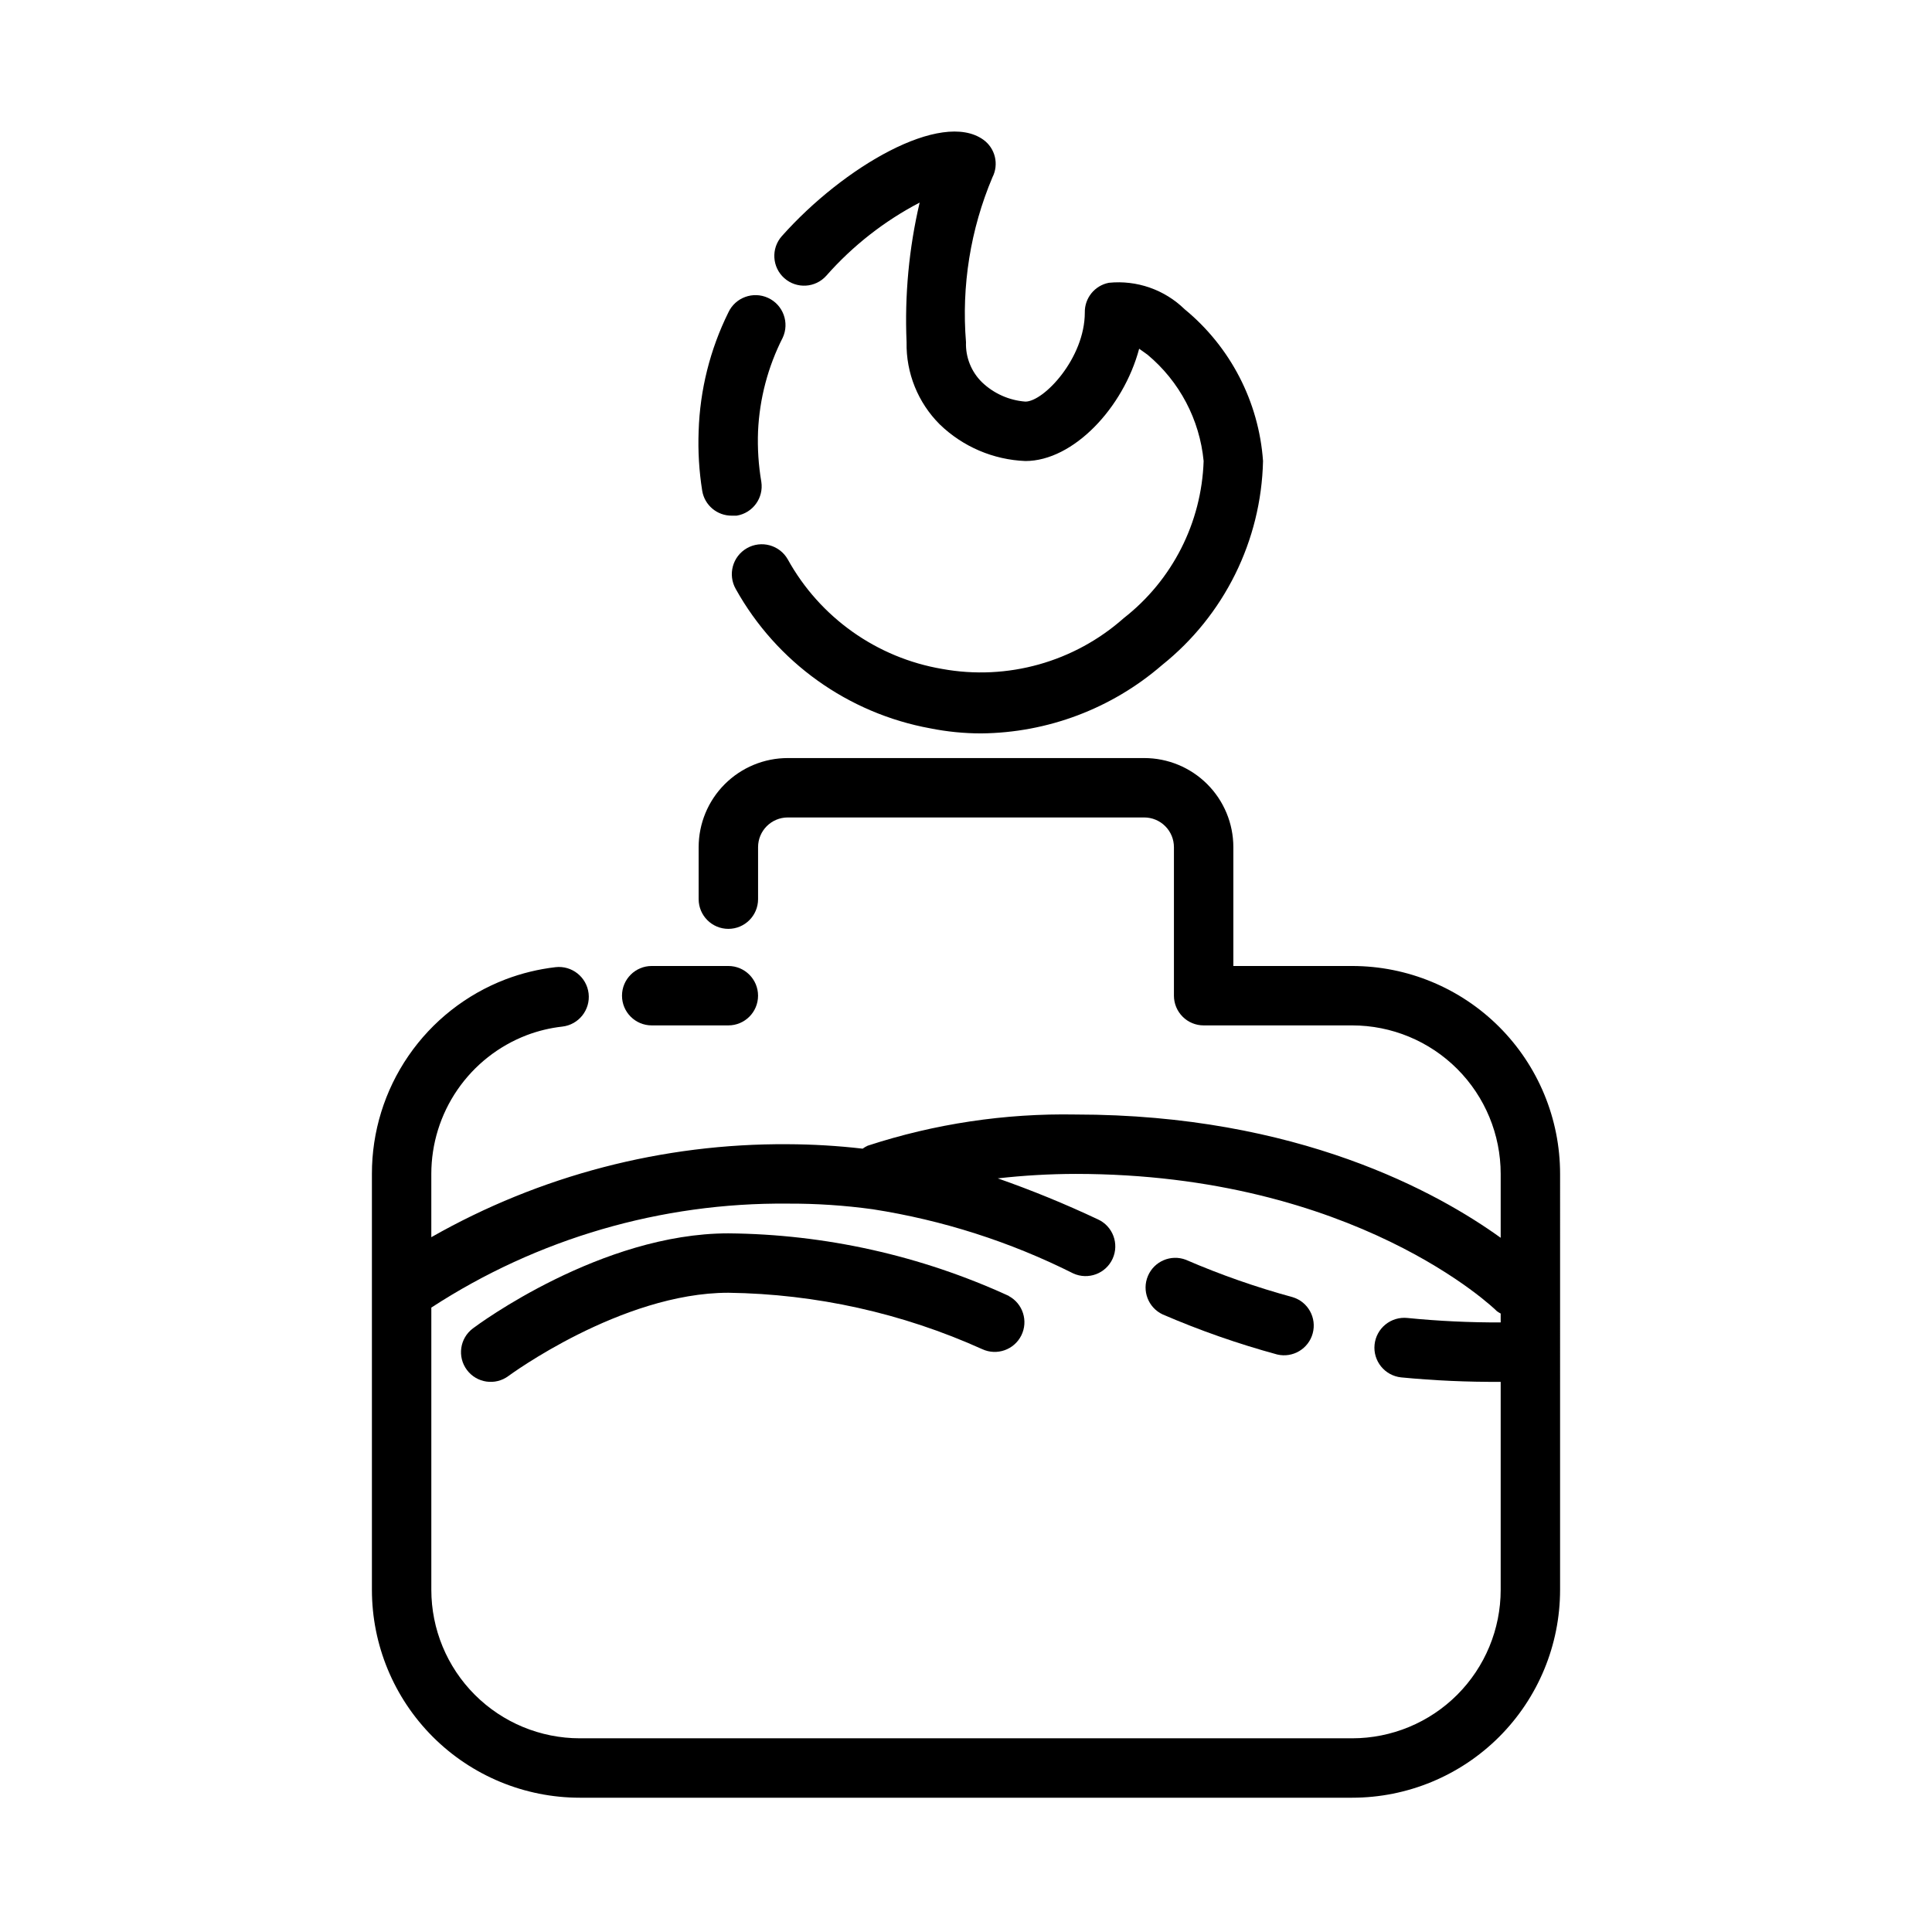
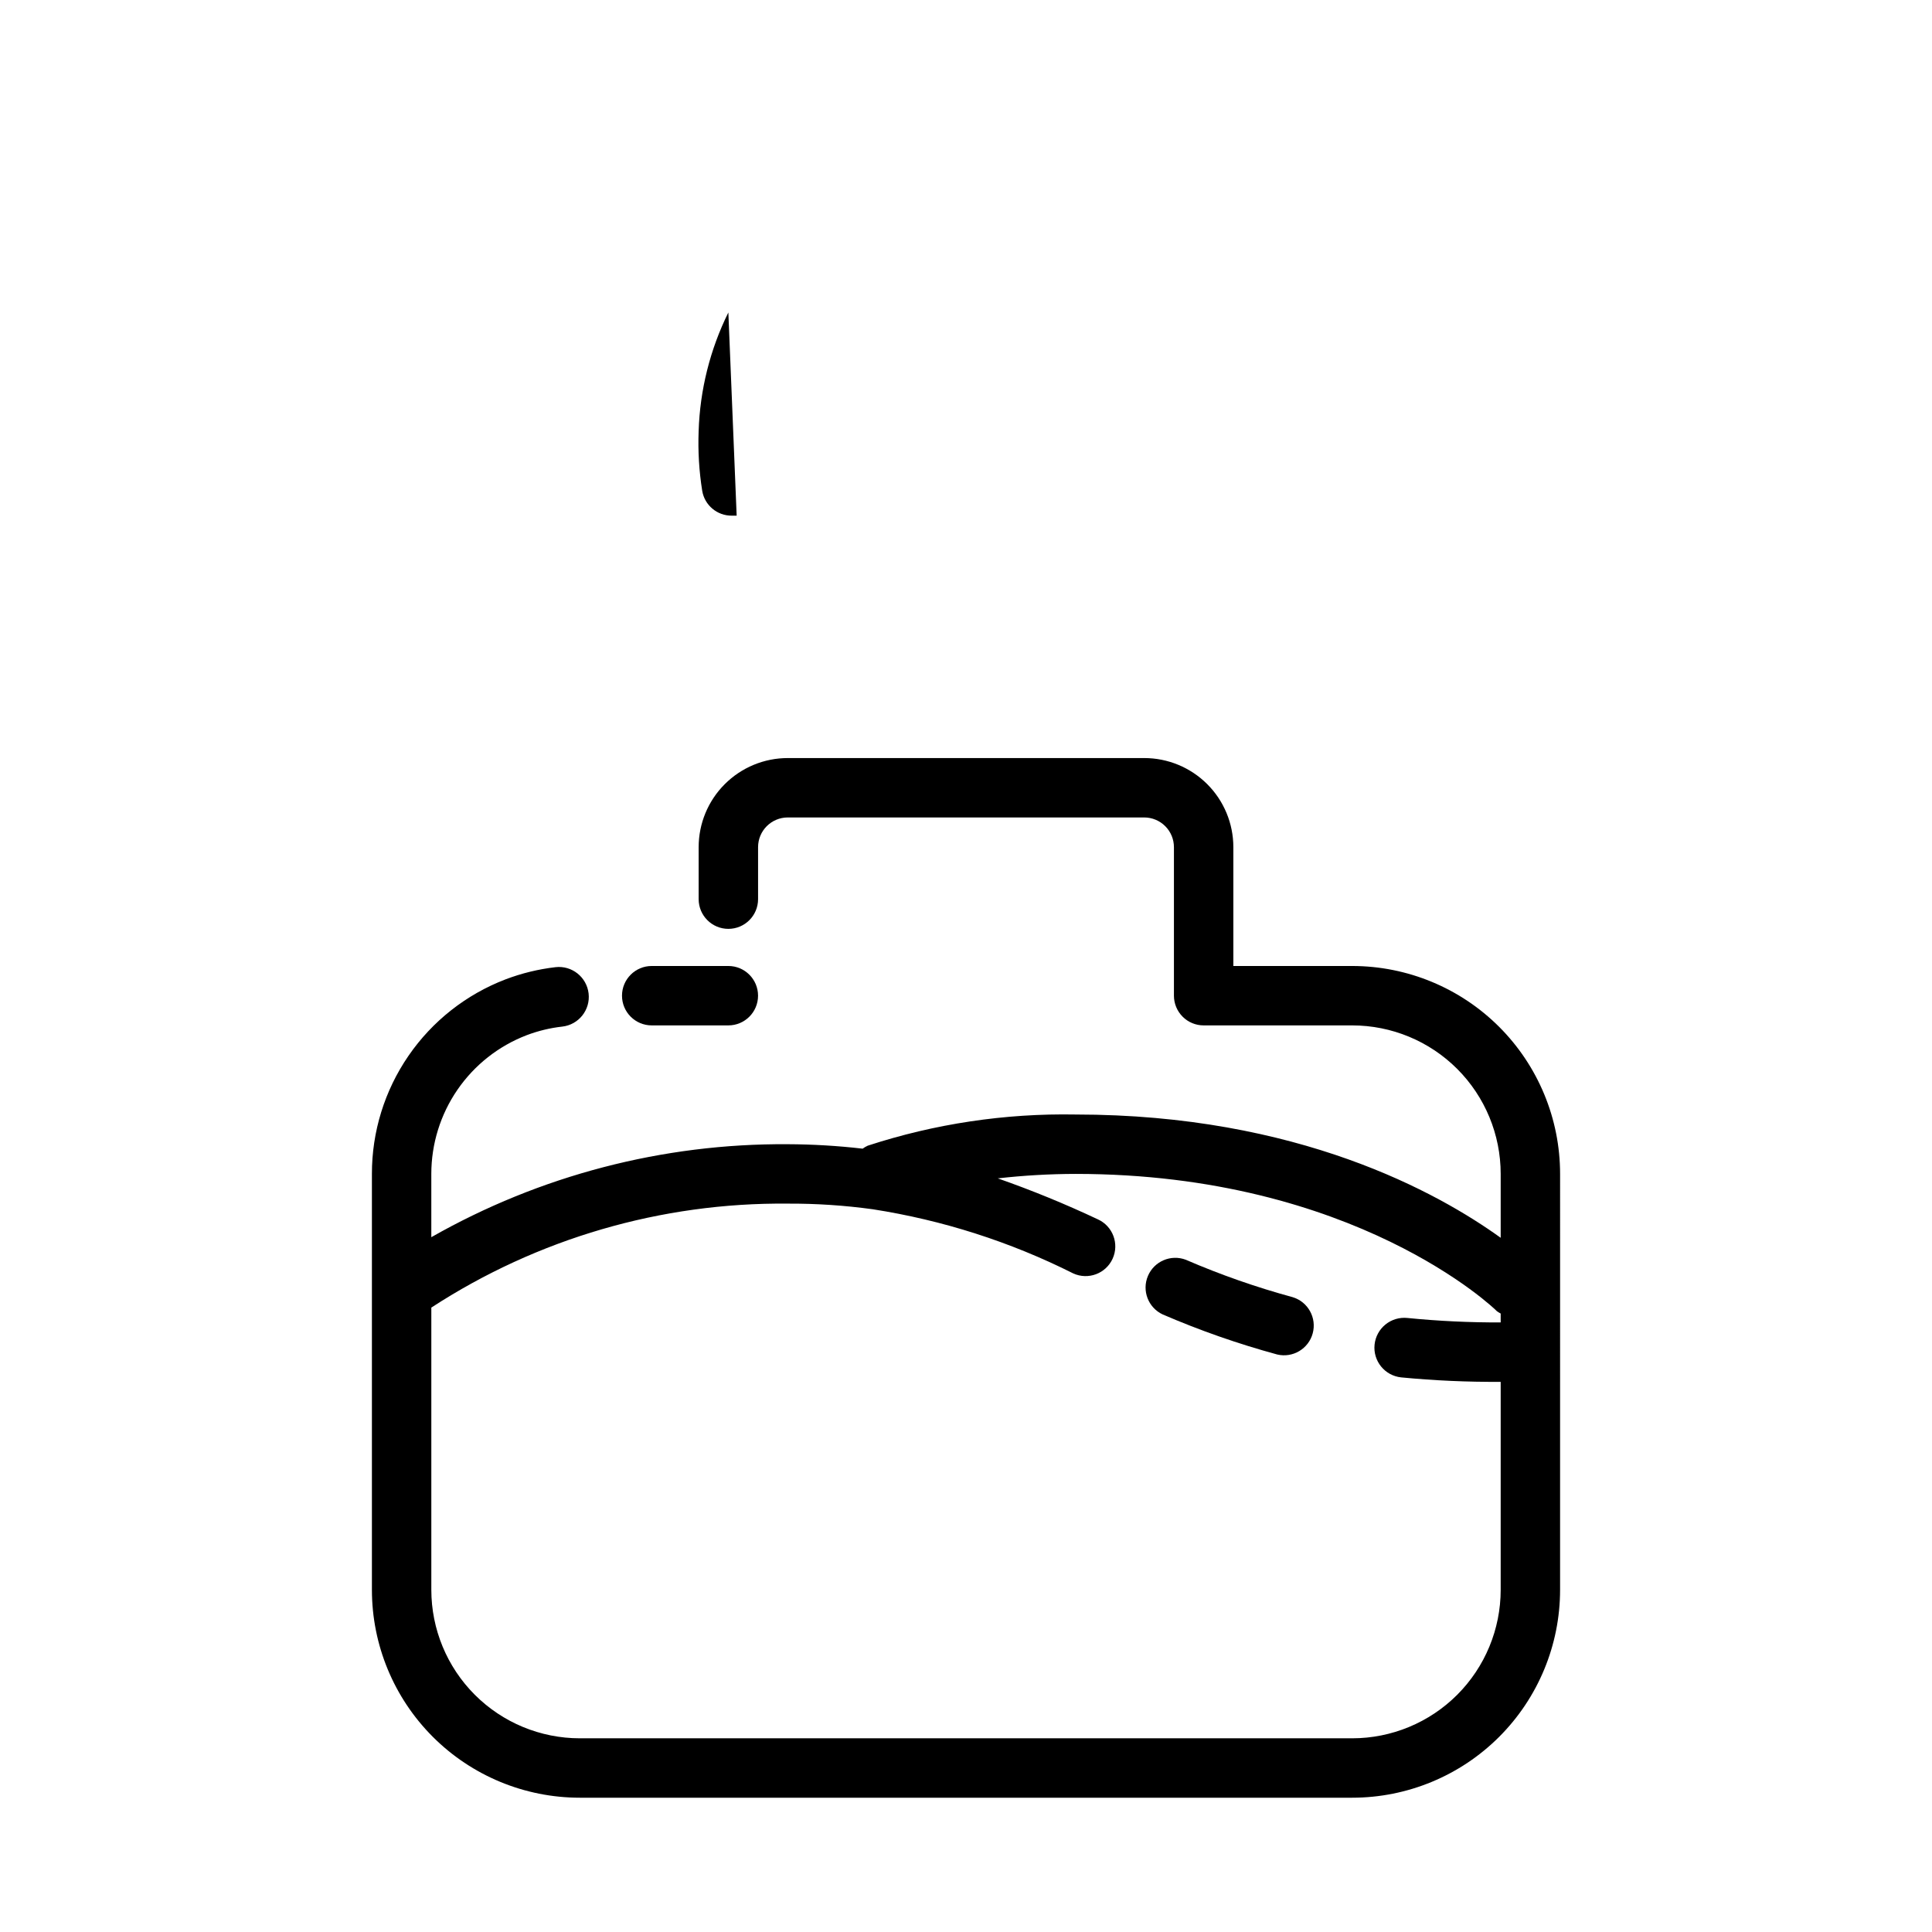
<svg xmlns="http://www.w3.org/2000/svg" fill="#000000" width="800px" height="800px" version="1.1" viewBox="144 144 512 512">
  <g>
-     <path d="m404.56 181c-11.098-7.871-37 7.164-53.371 25.586v-0.004c-2.891 3.262-2.59 8.25 0.668 11.141 3.262 2.891 8.25 2.59 11.141-0.672 6.981-7.918 15.359-14.48 24.719-19.363-2.836 12.117-4 24.566-3.465 37-0.16 8.164 3.023 16.043 8.816 21.805 6.109 5.902 14.184 9.352 22.672 9.684 12.676 0 25.977-14.09 30.148-29.758l2.203 1.574h0.004c8.477 7.066 13.824 17.195 14.879 28.184-0.535 16.332-8.293 31.586-21.176 41.641-13.117 11.637-30.852 16.602-48.102 13.461-17.352-2.949-32.418-13.641-40.934-29.047-2.172-3.805-7.019-5.125-10.824-2.953-3.805 2.176-5.125 7.019-2.949 10.824 10.809 19.391 29.723 32.934 51.559 36.922 4.434 0.887 8.941 1.336 13.461 1.336 17.621-0.16 34.613-6.574 47.941-18.105 16.484-13.18 26.285-32.98 26.766-54.078-1.113-15.695-8.629-30.238-20.781-40.227-5.324-5.195-12.676-7.758-20.074-7.008-3.758 0.727-6.445 4.047-6.375 7.871 0 12.121-10.863 23.617-15.742 23.617h-0.004c-4.309-0.324-8.371-2.133-11.492-5.117-2.848-2.785-4.391-6.644-4.25-10.625-1.219-14.918 1.184-29.906 7.004-43.691 1.781-3.477 0.742-7.731-2.441-9.996z" />
-     <path d="m337.02 226.81c-4.852 9.812-7.535 20.551-7.875 31.488-0.199 5.269 0.117 10.539 0.945 15.746 0.625 3.848 3.973 6.66 7.875 6.613h1.258c4.273-0.688 7.195-4.695 6.535-8.977-0.75-4.418-1.043-8.902-0.867-13.383 0.391-8.637 2.617-17.09 6.535-24.797 1.848-3.977 0.121-8.699-3.859-10.547-3.977-1.848-8.699-0.121-10.547 3.856z" />
+     <path d="m337.02 226.81c-4.852 9.812-7.535 20.551-7.875 31.488-0.199 5.269 0.117 10.539 0.945 15.746 0.625 3.848 3.973 6.66 7.875 6.613h1.258z" />
    <path d="m337.02 415.74c4.348 0 7.871-3.523 7.871-7.871s-3.523-7.871-7.871-7.871h-20.312c-4.348 0-7.871 3.523-7.871 7.871s3.523 7.871 7.871 7.871z" />
    <path d="m557.44 455.1c0-14.613-5.805-28.629-16.137-38.965-10.336-10.332-24.352-16.137-38.965-16.137h-31.488v-31.488c0-6.266-2.488-12.273-6.918-16.699-4.43-4.43-10.438-6.918-16.699-6.918h-94.465c-6.262 0-12.27 2.488-16.699 6.918-4.43 4.426-6.918 10.434-6.918 16.699v13.777-0.004c0 4.348 3.527 7.875 7.875 7.875 4.348 0 7.871-3.527 7.871-7.875v-13.773c0-4.348 3.523-7.875 7.871-7.875h94.465c2.09 0 4.09 0.832 5.566 2.309 1.477 1.477 2.305 3.477 2.305 5.566v39.359c0 2.086 0.832 4.09 2.309 5.566 1.473 1.477 3.477 2.305 5.566 2.305h39.359c10.438 0 20.449 4.148 27.832 11.527 7.379 7.383 11.527 17.395 11.527 27.832v16.926c-16.609-11.965-53.766-32.668-112.65-32.668-18.703-0.34-37.328 2.453-55.105 8.266-0.469 0.219-0.918 0.48-1.336 0.785-6.586-0.762-13.211-1.156-19.84-1.18-33.105-0.234-65.688 8.266-94.465 24.641v-16.77c0-7.965 2.414-15.742 6.926-22.305 4.512-6.566 10.906-11.605 18.344-14.457 3.043-1.152 6.215-1.922 9.449-2.281 4.348-0.5 7.465-4.43 6.965-8.777s-4.43-7.469-8.777-6.969c-4.523 0.527-8.969 1.609-13.227 3.227-10.434 3.992-19.41 11.059-25.738 20.27-6.324 9.207-9.703 20.121-9.684 31.293v110.21c0 14.613 5.805 28.629 16.141 38.965 10.332 10.332 24.348 16.137 38.965 16.137h204.67c14.613 0 28.629-5.805 38.965-16.137 10.332-10.336 16.137-24.352 16.137-38.965zm-15.742 110.21c0 10.438-4.148 20.449-11.527 27.832-7.383 7.379-17.395 11.527-27.832 11.527h-204.67c-10.441 0-20.453-4.148-27.832-11.527-7.383-7.383-11.531-17.395-11.531-27.832v-74.785c28.086-18.293 60.949-27.879 94.465-27.551 7.531-0.035 15.055 0.465 22.516 1.492 18.488 2.875 36.414 8.609 53.137 17.004 3.953 1.805 8.625 0.062 10.43-3.894 1.805-3.957 0.059-8.629-3.898-10.43-8.648-4.074-17.504-7.703-26.527-10.863 6.848-0.777 13.734-1.172 20.625-1.184 74.074 0 111.23 35.895 111.62 36.367v0.004c0.324 0.234 0.664 0.445 1.023 0.629v2.359c-8.254 0.031-16.504-0.363-24.719-1.18-2.086-0.219-4.176 0.402-5.809 1.723-1.633 1.32-2.672 3.234-2.891 5.324-0.457 4.348 2.699 8.242 7.047 8.699 8.766 0.844 17.566 1.238 26.371 1.18z" />
    <path d="m486.59 487.77c-9.668-2.633-19.141-5.945-28.34-9.922-3.953-1.496-8.387 0.398-10.035 4.289-1.652 3.894 0.07 8.398 3.894 10.195 9.867 4.258 20.02 7.809 30.387 10.629 4.133 0.961 8.285-1.523 9.387-5.617 1.105-4.098-1.234-8.332-5.293-9.574z" />
-     <path d="m411.41 487.46c-23.348-10.723-48.699-16.383-74.391-16.609-33.691 0-66.359 24.168-67.699 25.191-3.481 2.606-4.184 7.539-1.574 11.02 2.606 3.477 7.543 4.184 11.02 1.574 0 0 29.836-22.043 58.254-22.043 23.223 0.312 46.137 5.402 67.305 14.957 3.863 1.777 8.441 0.16 10.336-3.648 1.891-3.809 0.418-8.434-3.328-10.441z" />
  </g>
</svg>